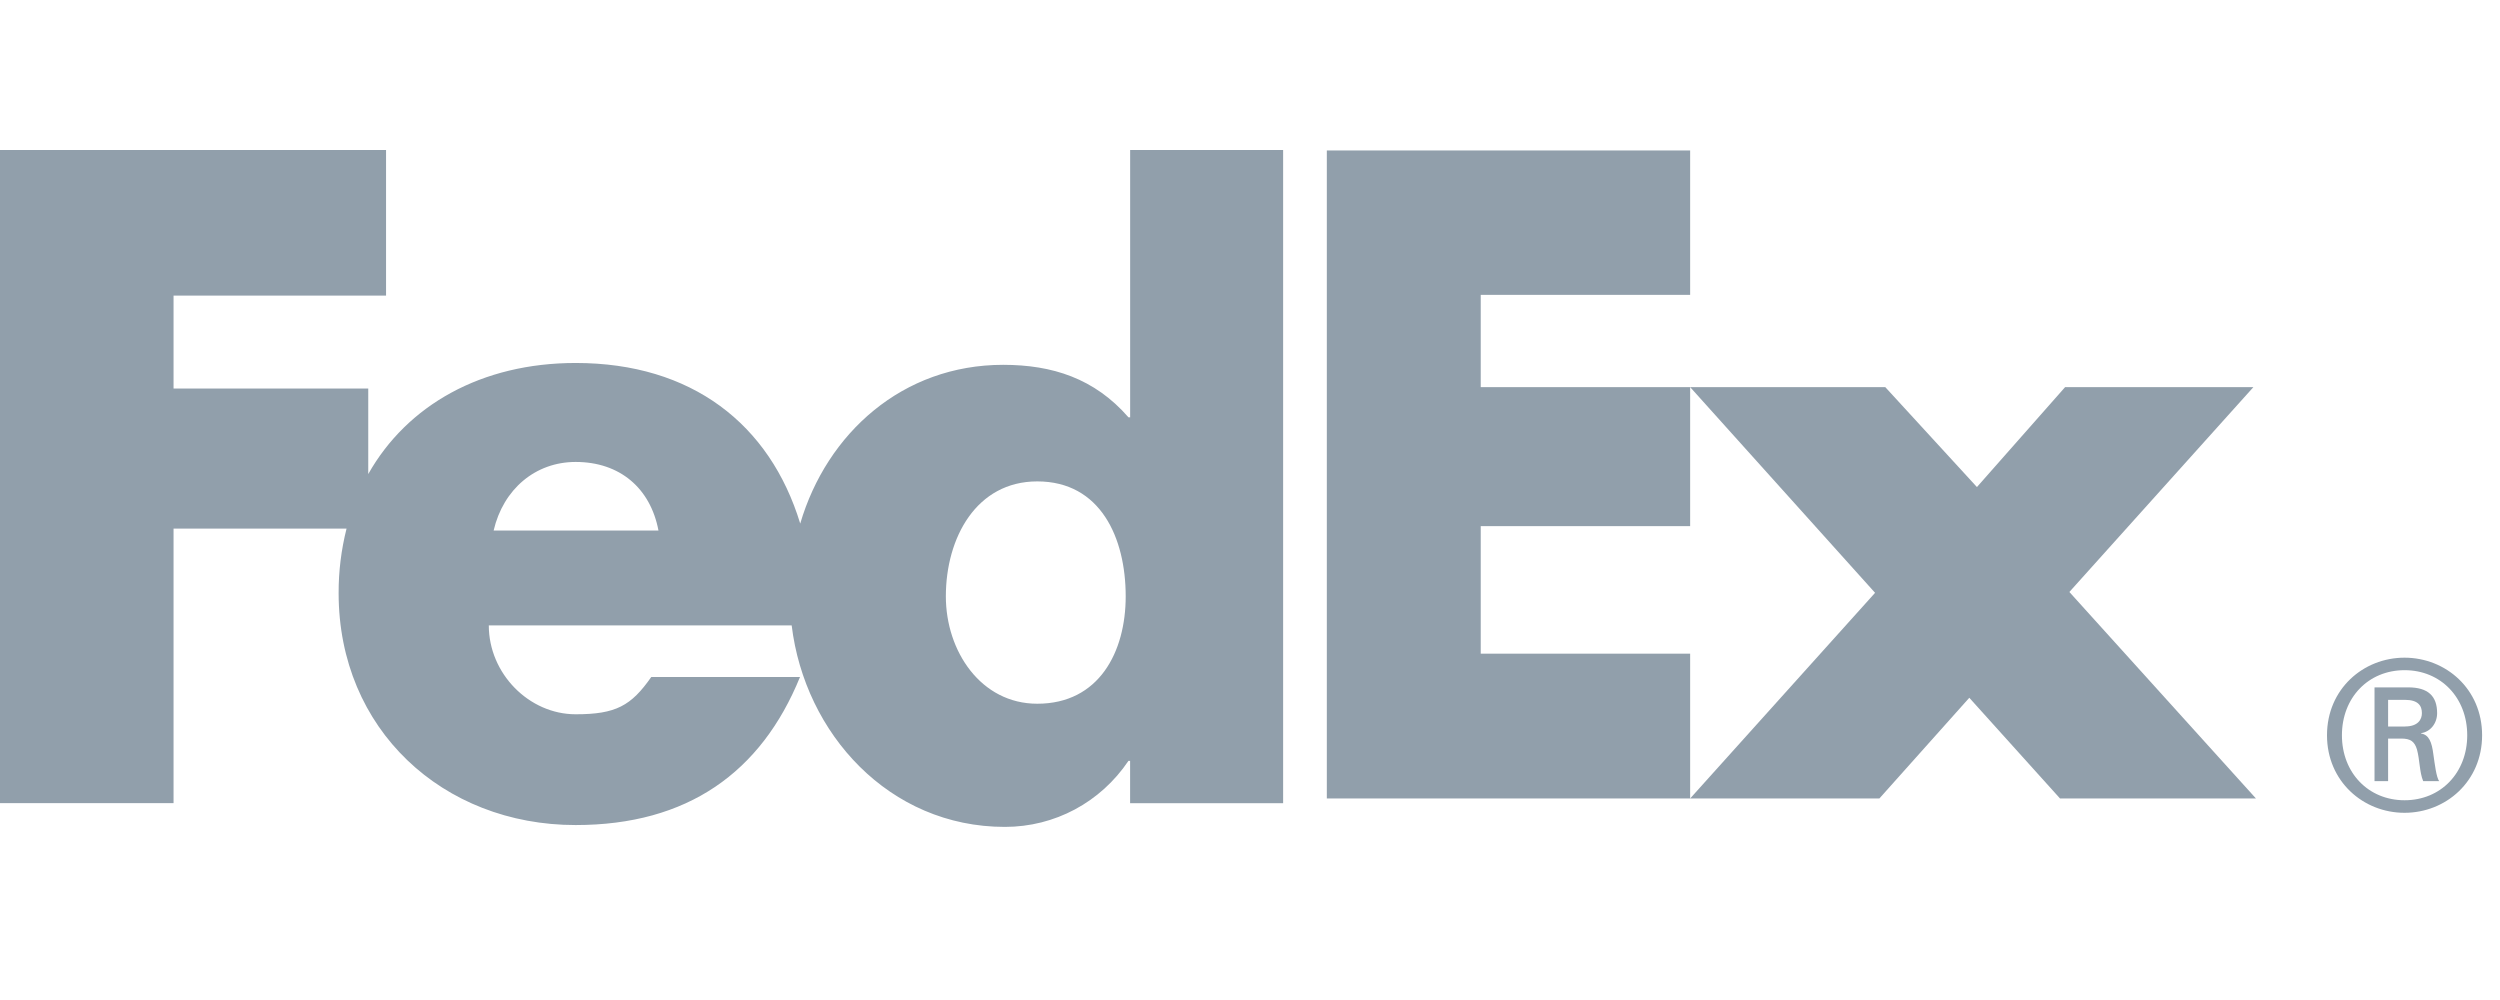
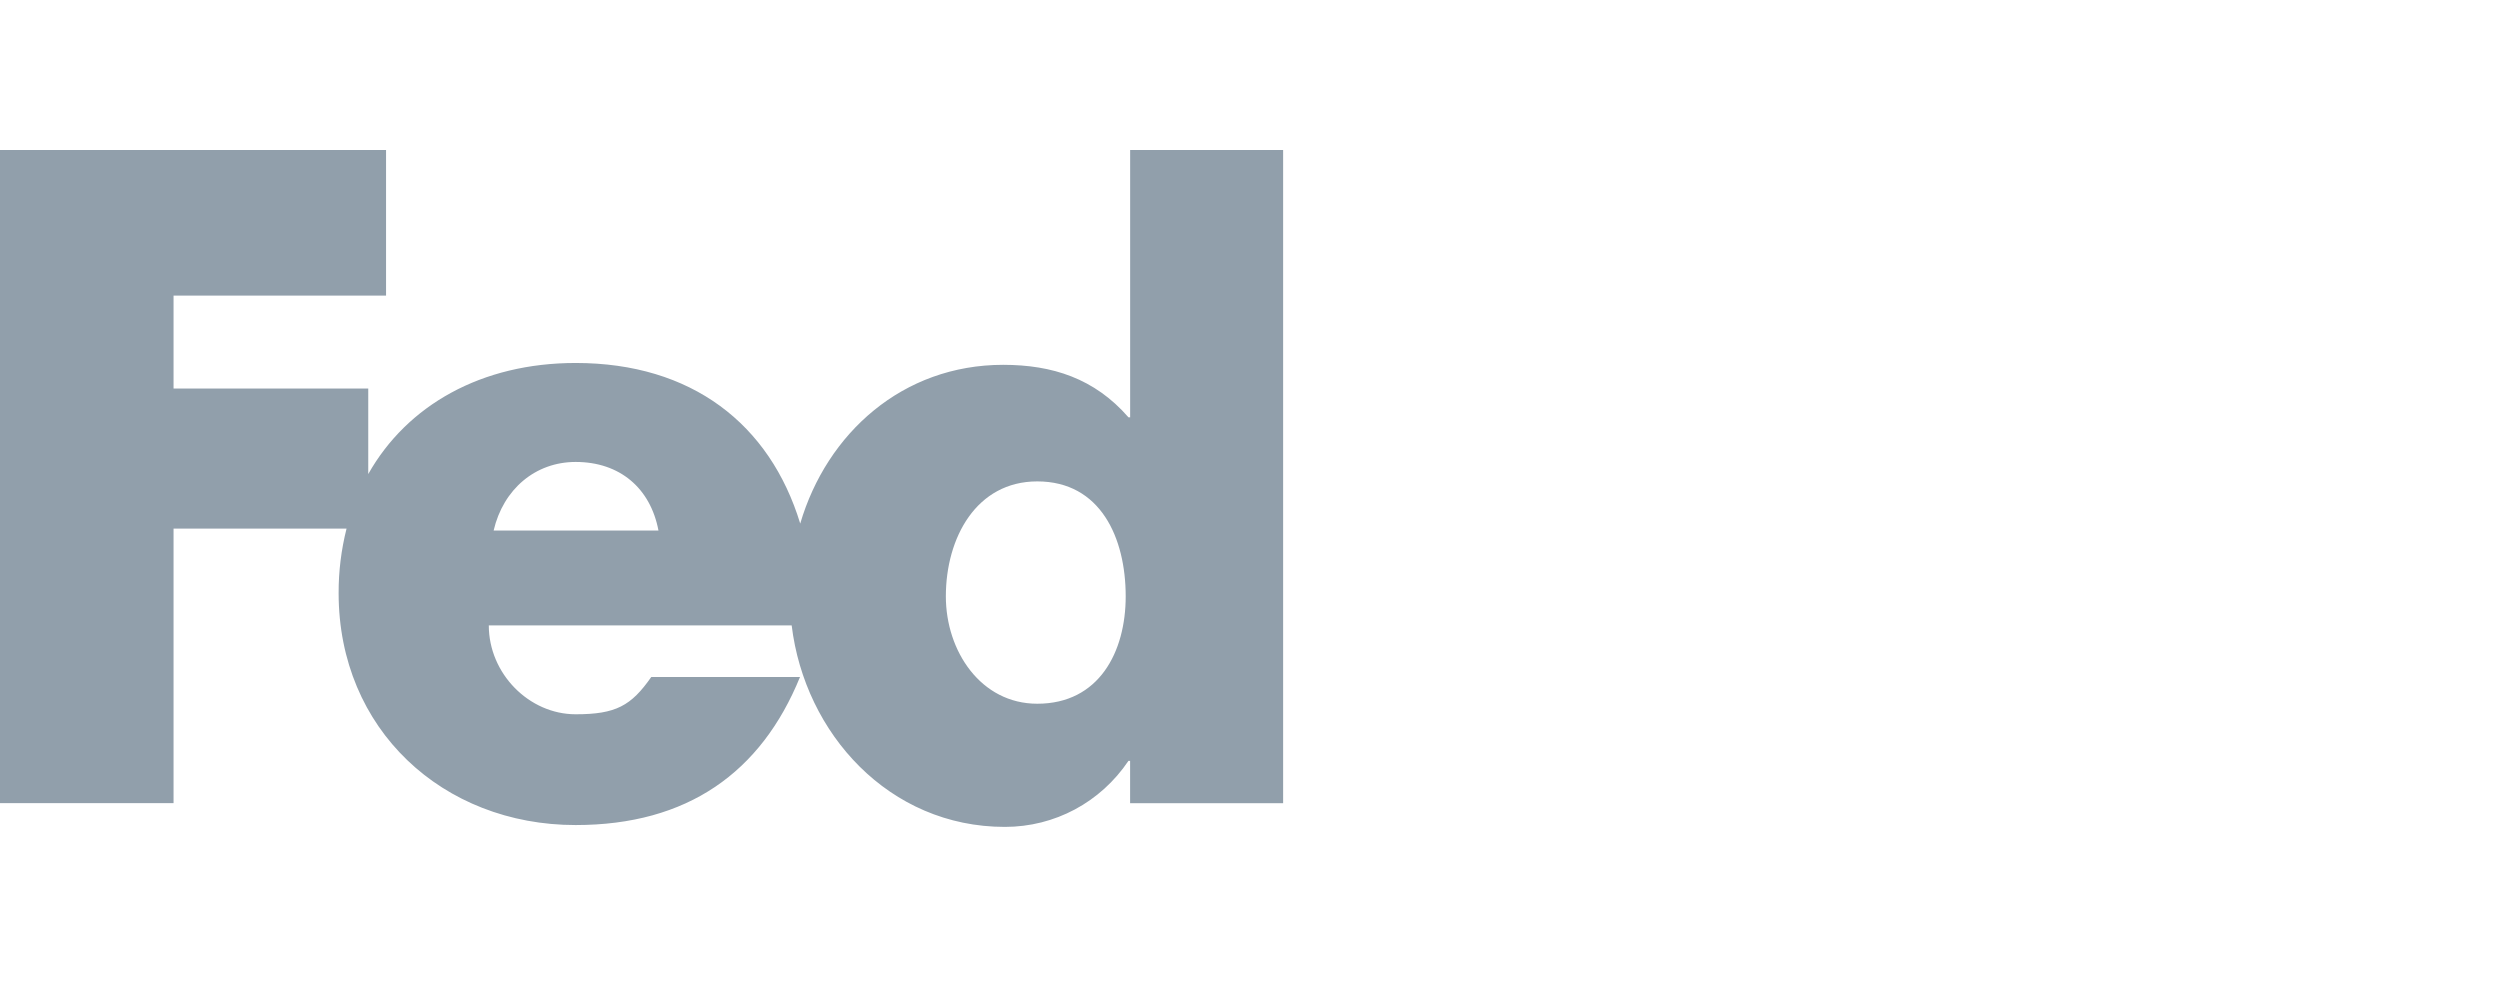
<svg xmlns="http://www.w3.org/2000/svg" width="100px" height="40px" viewBox="0 0 100 40" version="1.1">
  <title>FedEx-default</title>
  <defs>
    </defs>
  <g id="FedEx-default" stroke="none" stroke-width="1" fill="none" fill-rule="evenodd">
    <g filter="url(#filter-1)" id="Fedex-default">
      <g transform="translate(0, 6)">
-         <path d="M98.689,23.411 C98.689,21.907 97.635,20.807 96.183,20.807 C94.733,20.807 93.677,21.907 93.677,23.411 C93.677,24.911 94.733,26.01 96.183,26.01 C97.635,26.01 98.689,24.909 98.689,23.411 Z M95.524,23.544 L95.524,25.245 L94.981,25.245 L94.981,21.495 L96.331,21.495 C97.122,21.495 97.485,21.844 97.485,22.525 C97.485,22.945 97.205,23.277 96.844,23.325 L96.844,23.341 C97.157,23.392 97.273,23.675 97.337,24.192 C97.387,24.528 97.452,25.109 97.57,25.246 L96.928,25.246 C96.778,24.893 96.793,24.395 96.678,23.977 C96.583,23.659 96.415,23.543 96.055,23.543 L95.527,23.543 L95.527,23.545 L95.524,23.544 L95.524,23.544 Z M96.198,23.059 C96.726,23.059 96.876,22.775 96.876,22.525 C96.876,22.228 96.726,21.994 96.198,21.994 L95.524,21.994 L95.524,23.061 L96.198,23.061 L96.198,23.059 Z M93.08,23.411 C93.08,21.559 94.534,20.307 96.18,20.307 C97.832,20.307 99.284,21.559 99.284,23.411 C99.284,25.259 97.832,26.512 96.18,26.512 C94.534,26.512 93.08,25.259 93.08,23.411 Z" id="形状" fill="#919FAB" fill-rule="nonzero" />
        <g id="编组" transform="translate(53.035, 0)" fill="#919FAB" fill-rule="nonzero">
-           <path d="M29.366,25.939 L25.737,21.911 L22.14,25.939 L14.571,25.939 L21.968,17.713 L14.571,9.485 L22.376,9.485 L26.042,13.482 L29.569,9.485 L37.101,9.485 L29.74,17.679 L37.203,25.939 L29.366,25.939 Z M0.038,25.939 L0.038,0.018 L14.571,0.018 L14.571,5.796 L6.194,5.796 L6.194,9.485 L14.571,9.485 L14.571,15.044 L6.194,15.044 L6.194,20.147 L14.571,20.147 L14.571,25.939 L0.038,25.939 Z" id="形状" />
-         </g>
+           </g>
        <path d="M45.206,0 L45.206,10.692 L45.138,10.692 C43.783,9.135 42.09,8.593 40.127,8.593 C36.103,8.593 33.073,11.329 32.009,14.943 C30.795,10.96 27.666,8.519 23.027,8.519 C19.259,8.519 16.284,10.209 14.73,12.963 L14.73,9.54 L6.942,9.54 L6.942,5.824 L15.442,5.824 L15.442,0.001 L0,0.001 L0,26.125 L6.942,26.125 L6.942,15.144 L13.862,15.144 C13.649,15.989 13.542,16.856 13.545,17.727 C13.545,23.174 17.709,27.002 23.026,27.002 C27.495,27.002 30.443,24.903 32,21.081 L26.05,21.081 C25.246,22.231 24.635,22.571 23.026,22.571 C21.161,22.571 19.552,20.944 19.552,19.017 L31.667,19.017 C32.192,23.345 35.565,27.076 40.194,27.076 C42.191,27.076 44.02,26.094 45.137,24.436 L45.204,24.436 L45.204,26.129 L51.325,26.129 L51.325,0.001 L45.206,0.001 L45.206,0 Z M19.745,15.222 C20.132,13.562 21.419,12.478 23.026,12.478 C24.796,12.478 26.018,13.529 26.339,15.222 L19.745,15.222 Z M41.491,22.149 C39.236,22.149 37.834,20.049 37.834,17.855 C37.834,15.51 39.054,13.256 41.491,13.256 C44.02,13.256 45.028,15.511 45.028,17.855 C45.028,20.077 43.961,22.149 41.491,22.149 Z" id="形状" fill="#919FAB" fill-rule="nonzero" />
      </g>
    </g>
  </g>
</svg>